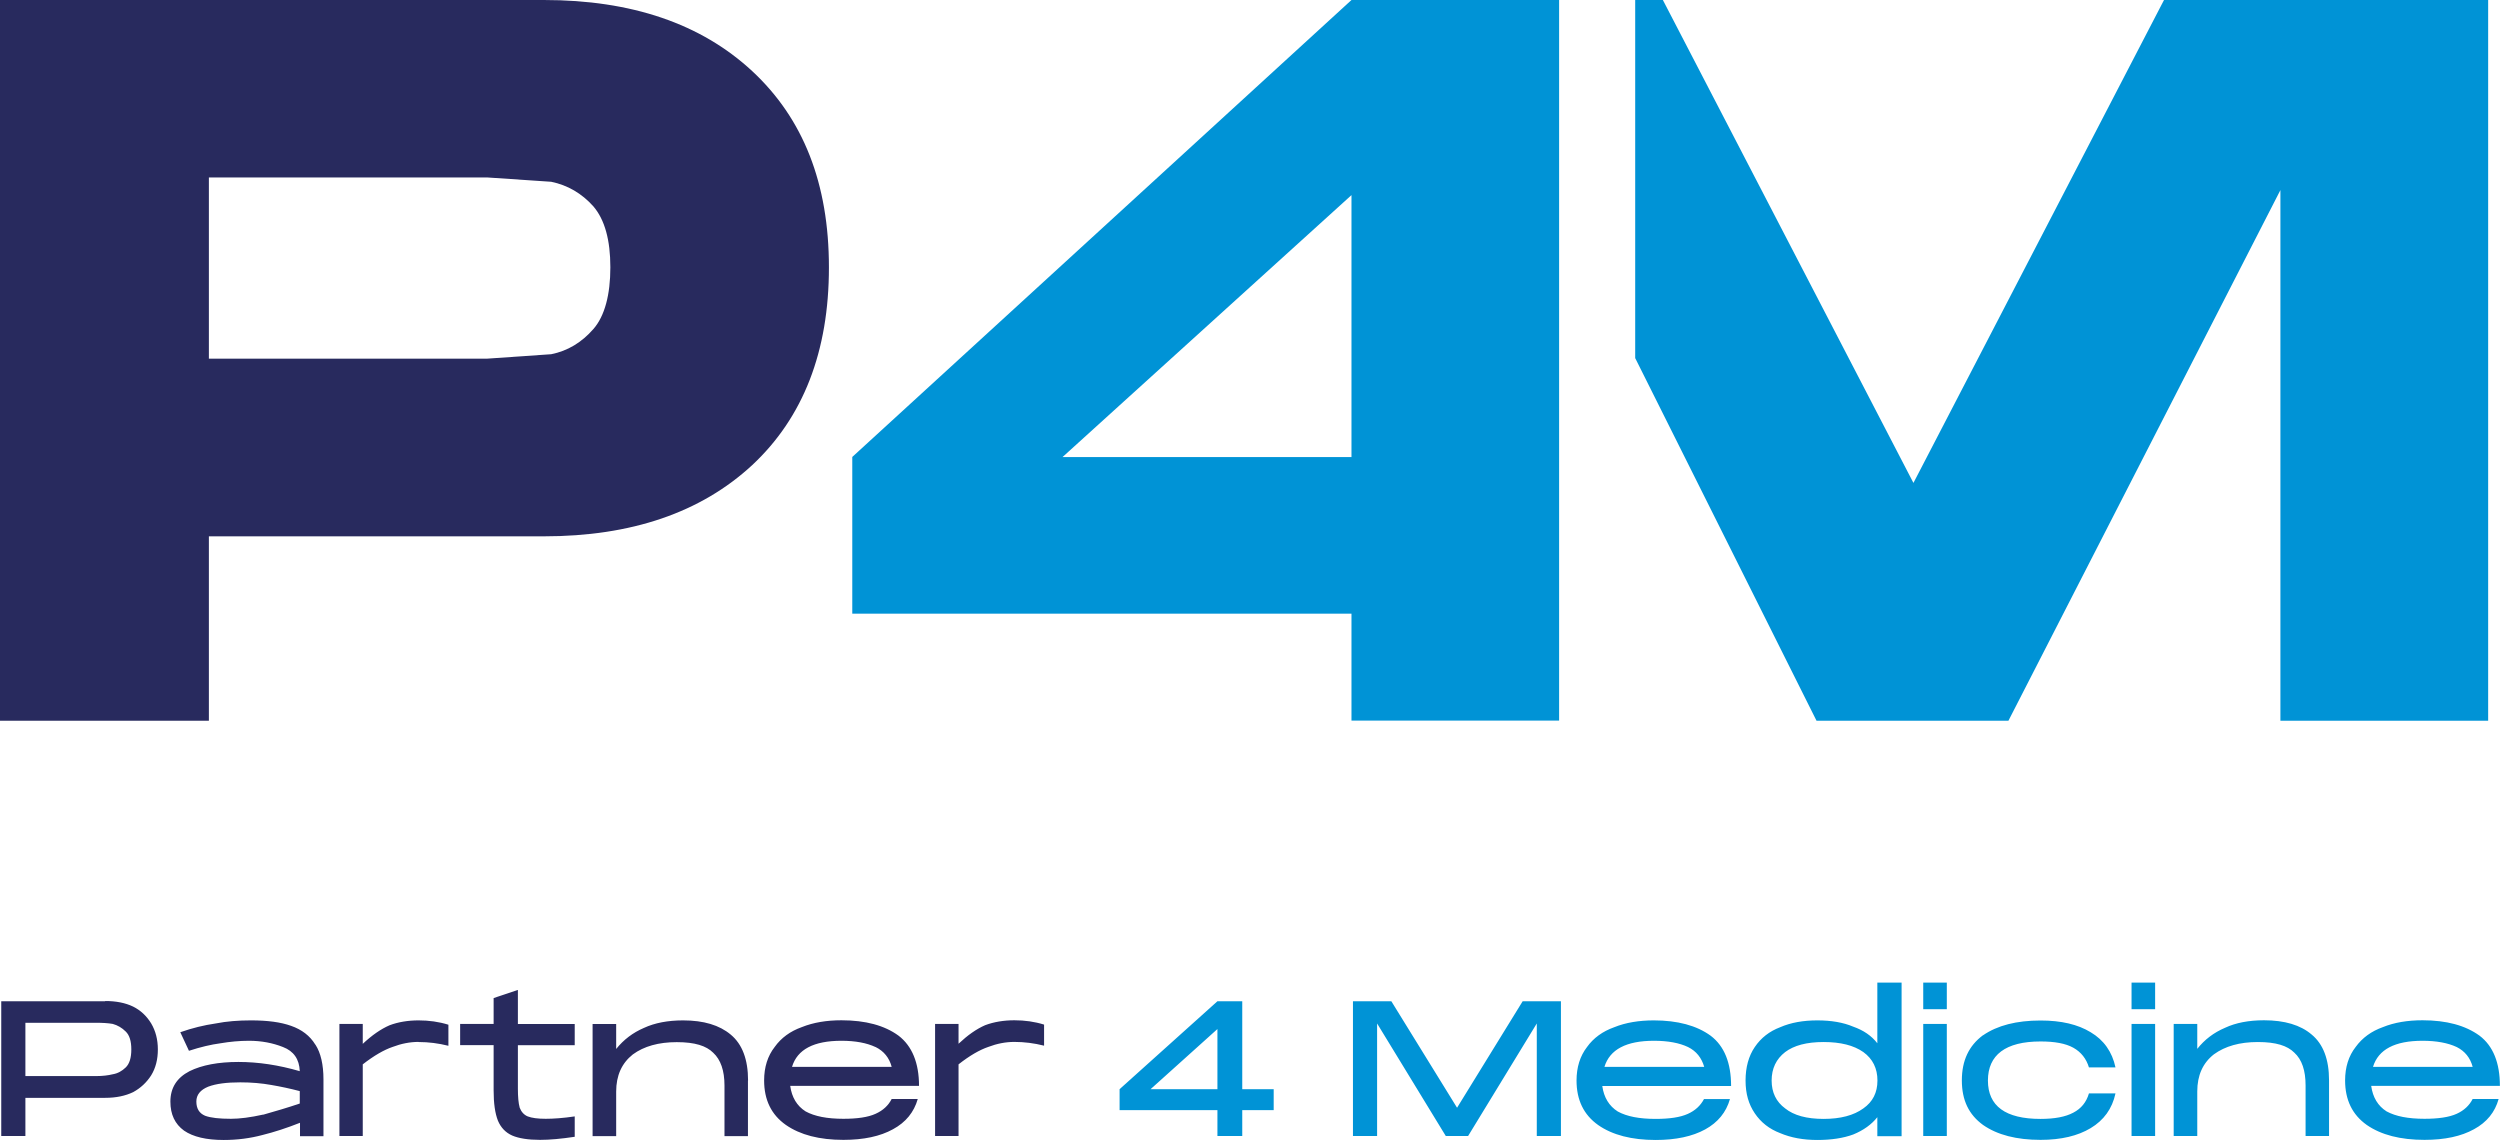
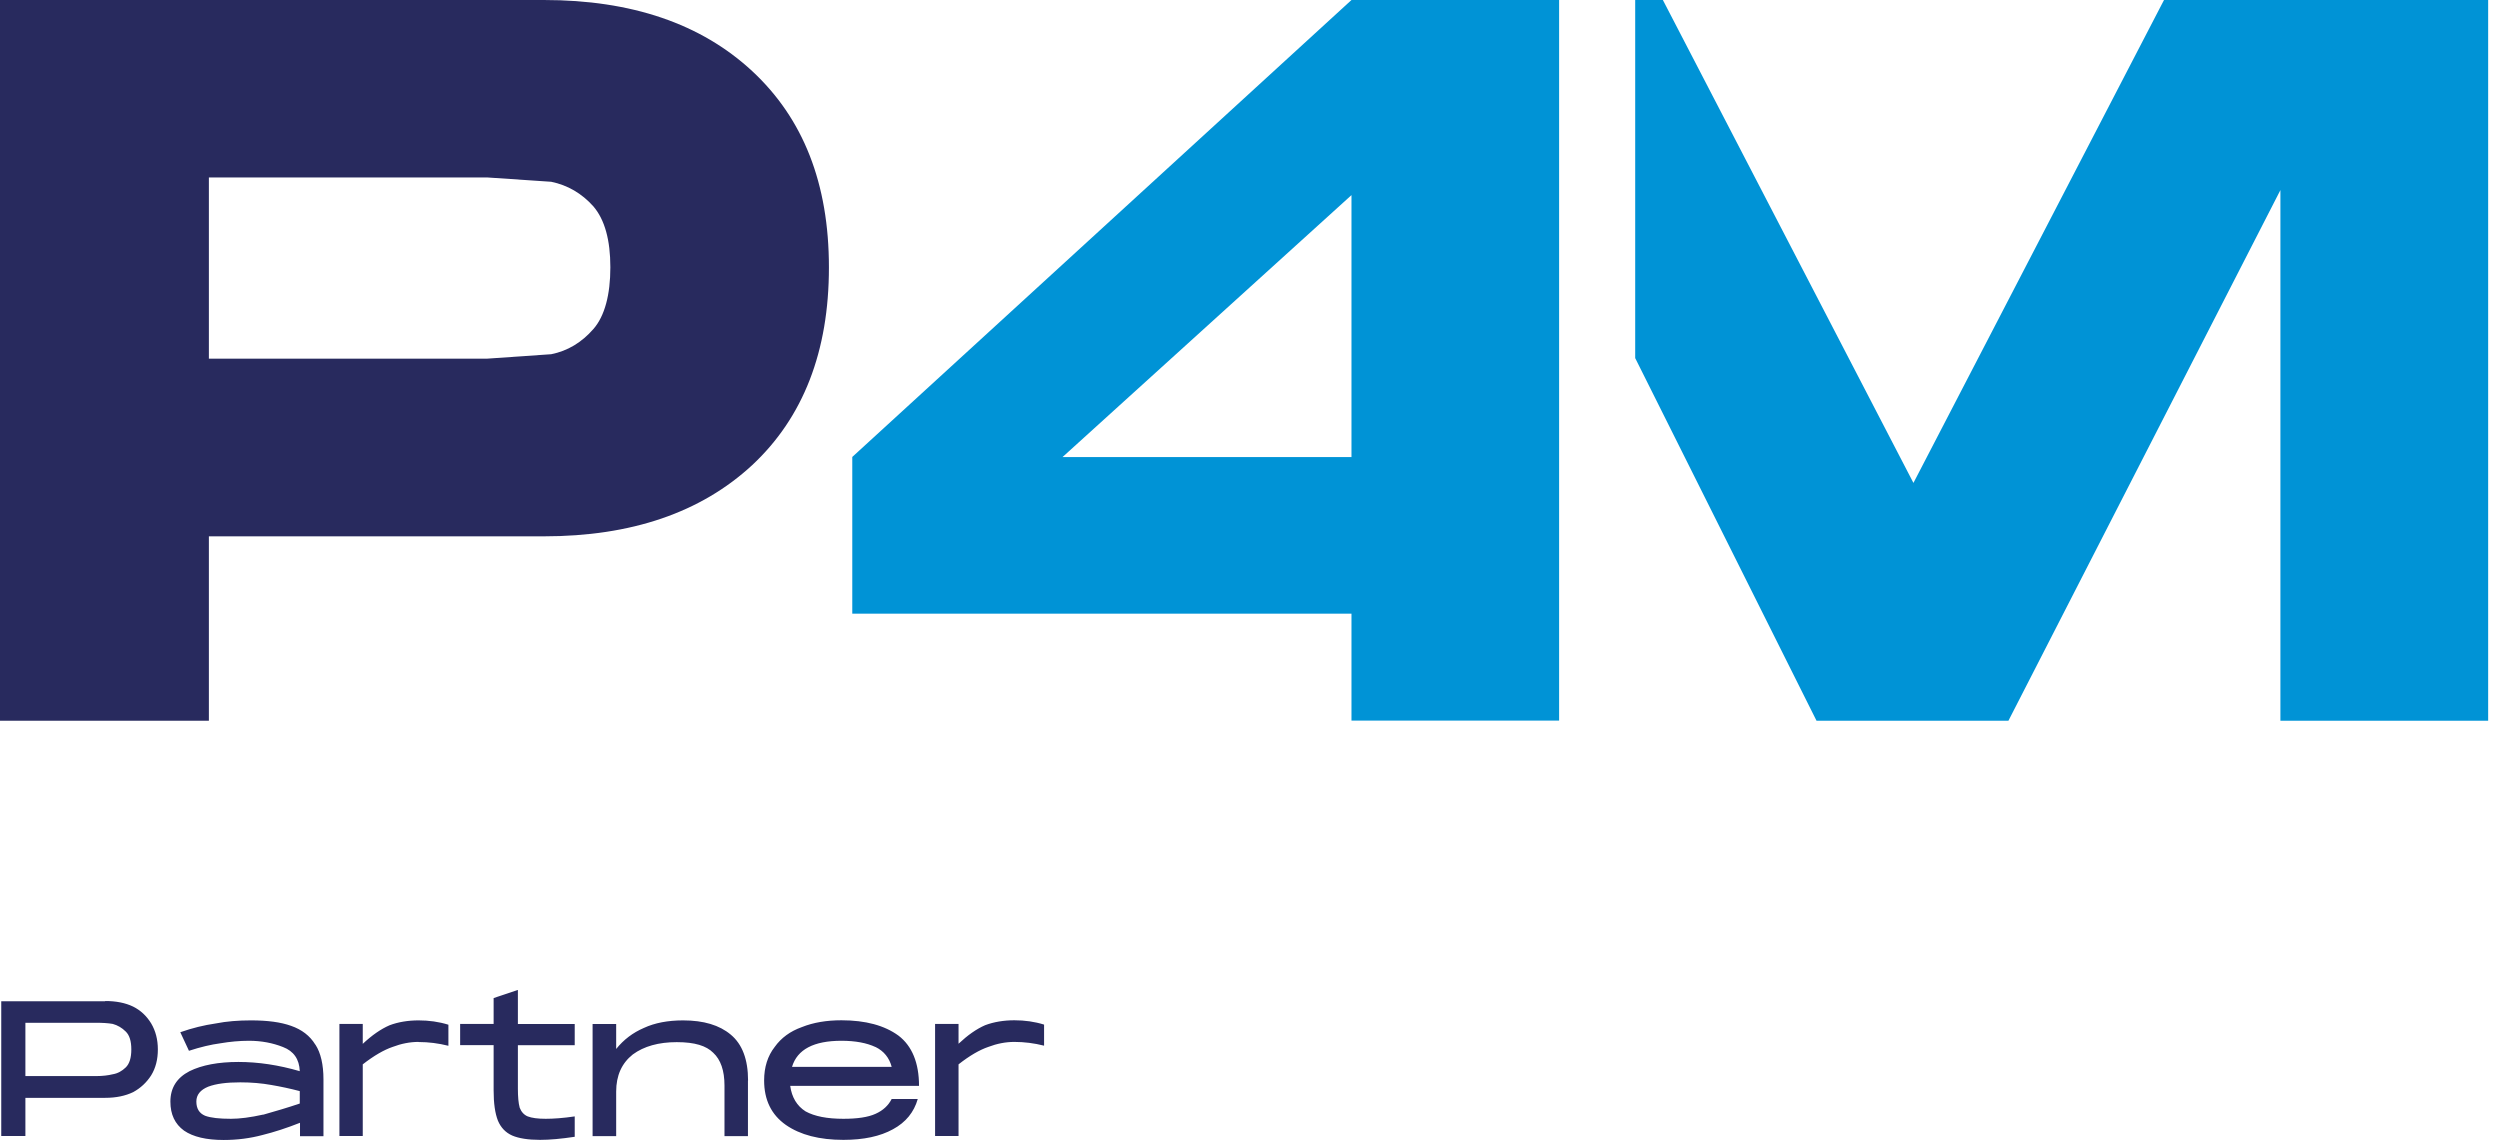
<svg xmlns="http://www.w3.org/2000/svg" id="Layer_1" width="219.5" height="100.08" viewBox="0 0 219.5 100.08">
  <defs>
    <style>.cls-1{fill:#0093d6;}.cls-1,.cls-2{stroke-width:0px;}.cls-2{fill:#282a5e;}</style>
  </defs>
  <g id="Layer1_0_FILL">
    <path class="cls-1" d="M136.89,0h-18.23l-43.83,40.12v13.76h43.83v9.39h18.23V0M118.66,17.13v23h-25.37l25.37-23M190,0l-22,42.4L146,0h-2.43v31.44l15.92,31.84h16.85l23.88-46.59v46.59h18.24V0h-28.46Z" />
    <path class="cls-2" d="M18.34,47.09h29.41c7.69,0,13.79-2.09,18.29-6.25,4.49-4.19,6.74-9.99,6.74-17.36s-2.25-13.07-6.74-17.24C61.54,2.07,55.44,0,47.75,0H0v63.28h18.34v-16.19M18.34,31.5v-15.92h24.43l5.63.38c1.44.3,2.67,1.01,3.7,2.16,1,1.17,1.49,2.96,1.49,5.35s-.49,4.28-1.49,5.42c-1.03,1.18-2.26,1.92-3.7,2.21l-5.63.39h-24.43Z" />
  </g>
  <g id="Layer0_0_FILL">
-     <path class="cls-1" d="M145.21,89.59c-1.3,0-2.47.19-3.48.6-1.01.36-1.82.94-2.39,1.74-.61.79-.92,1.78-.92,2.94,0,1.71.63,3.01,1.9,3.91,1.26.88,2.95,1.31,5.05,1.31,1.77,0,3.22-.31,4.35-.93,1.11-.61,1.84-1.5,2.17-2.66h-2.28c-.3.57-.77,1.01-1.42,1.3-.66.3-1.6.44-2.83.44-1.42,0-2.52-.21-3.32-.65-.76-.48-1.22-1.23-1.36-2.24h11.31c0-2.02-.59-3.5-1.79-4.41-1.23-.9-2.91-1.35-5-1.35M148.21,91.93c.73.36,1.19.95,1.42,1.74h-8.76c.47-1.53,1.92-2.29,4.35-2.29,1.24,0,2.23.19,2.99.55M189.22,99.74v-9.84h-2.07v9.84h2.07M174.11,90.89c-1.24.92-1.86,2.22-1.86,3.97s.62,3.01,1.86,3.91c1.26.88,2.95,1.31,5.05,1.31,1.81,0,3.27-.35,4.4-1.03,1.15-.69,1.89-1.7,2.18-3.05h-2.33c-.23.78-.68,1.33-1.37,1.69-.69.37-1.64.55-2.88.55-3.08,0-4.62-1.13-4.62-3.37s1.54-3.43,4.62-3.43c1.24,0,2.19.17,2.88.55.69.39,1.14.97,1.37,1.73h2.33c-.29-1.37-1.03-2.41-2.18-3.09-1.13-.69-2.59-1.03-4.4-1.03-2.1,0-3.79.43-5.05,1.3M166.96,86.27h-2.13v5.33c-.51-.66-1.21-1.14-2.12-1.46-.87-.37-1.92-.55-3.15-.55s-2.32.19-3.26.6c-.95.36-1.69.94-2.23,1.74-.54.79-.81,1.78-.81,2.94s.27,2.08.81,2.88c.54.8,1.28,1.38,2.23,1.74.94.4,2.02.6,3.26.6s2.28-.16,3.15-.48c.91-.37,1.61-.88,2.12-1.52v1.67h2.13v-13.47M163.6,92.37c.83.6,1.24,1.44,1.24,2.5s-.41,1.87-1.24,2.45c-.84.61-2,.92-3.49.92s-2.61-.31-3.37-.92c-.79-.58-1.19-1.4-1.19-2.45s.4-1.89,1.19-2.5c.77-.58,1.88-.88,3.37-.88s2.65.29,3.49.88M189.22,86.27h-2.07v2.34h2.07v-2.34M202.43,95.3v4.44h2.06v-4.88c0-1.85-.51-3.19-1.53-4.03-.97-.83-2.37-1.25-4.18-1.25-1.34,0-2.48.22-3.42.66-.99.42-1.8,1.04-2.44,1.85v-2.19h-2.07v9.84h2.07v-3.91c0-1.41.48-2.49,1.46-3.26.99-.72,2.27-1.08,3.86-1.08s2.59.32,3.2.93c.67.61.99,1.57.99,2.88M217.21,99.15c1.13-.61,1.85-1.5,2.17-2.66h-2.28c-.29.57-.76,1.01-1.4,1.3-.65.3-1.61.44-2.83.44-1.42,0-2.52-.21-3.33-.65-.76-.48-1.21-1.23-1.35-2.24h11.3c0-2.02-.59-3.5-1.79-4.41-1.24-.9-2.9-1.35-5-1.35-1.31,0-2.47.19-3.48.6-1.01.36-1.81.94-2.39,1.74-.62.79-.93,1.78-.93,2.94,0,1.71.63,3.01,1.9,3.91,1.27.88,2.96,1.31,5.07,1.31,1.78,0,3.22-.31,4.34-.93M215.7,91.93c.72.36,1.19.95,1.4,1.74h-8.75c.47-1.53,1.92-2.29,4.35-2.29,1.23,0,2.23.19,3,.55M137.06,87.91h-3.37l-5.76,9.35-5.77-9.35h-3.37v11.83h2.12v-9.88l6.03,9.88h1.96l6.03-9.88v9.88h2.12v-11.83M109.07,95.63v-7.72h-2.18l-8.59,7.72v1.84h8.59v2.27h2.18v-2.27h2.76v-1.84h-2.76M106.89,90.35v5.28h-5.87l5.87-5.28ZM170.93,99.74v-9.84h-2.07v9.84h2.07M170.93,86.27h-2.07v2.34h2.07v-2.34" />
    <path class="cls-2" d="M84.16,91.65v-1.75h-2.06v9.84h2.06v-6.29c.98-.77,1.85-1.27,2.61-1.53.76-.29,1.53-.44,2.29-.44.87,0,1.74.11,2.61.33v-1.85c-.83-.26-1.7-.38-2.61-.38s-1.79.14-2.56.43c-.76.33-1.53.87-2.34,1.63M76.88,97.79c-.65.3-1.6.44-2.83.44-1.41,0-2.52-.21-3.32-.65-.76-.48-1.21-1.23-1.35-2.24h11.31c0-2.02-.61-3.5-1.8-4.41-1.23-.9-2.9-1.35-5.01-1.35-1.3,0-2.46.19-3.48.6-1.01.36-1.81.94-2.38,1.74-.62.79-.93,1.78-.93,2.94,0,1.71.63,3.01,1.91,3.91,1.27.88,2.95,1.31,5.05,1.31,1.78,0,3.23-.31,4.35-.93,1.13-.61,1.85-1.5,2.18-2.66h-2.29c-.29.57-.76,1.01-1.41,1.3M76.88,91.93c.73.36,1.2.95,1.41,1.74h-8.75c.46-1.53,1.91-2.29,4.34-2.29,1.23,0,2.22.19,2.99.55M65.68,94.87c0-1.85-.51-3.19-1.52-4.03-.99-.83-2.37-1.25-4.19-1.25-1.33,0-2.48.22-3.43.66-.98.42-1.79,1.04-2.44,1.85v-2.19h-2.07v9.84h2.07v-3.91c0-1.41.49-2.49,1.46-3.26.98-.72,2.27-1.08,3.86-1.08s2.59.32,3.2.93c.66.61.99,1.57.99,2.88v4.44h2.06v-4.88M45.46,86.92l-2.12.71v2.27h-2.94v1.86h2.94v3.97c0,1.12.12,2.01.38,2.67.26.61.67,1.04,1.25,1.3.58.25,1.41.38,2.45.38.84,0,1.85-.09,3.04-.27v-1.79c-1.01.15-1.86.21-2.55.21s-1.22-.07-1.58-.21c-.33-.14-.56-.4-.7-.76-.11-.4-.16-.96-.16-1.68v-3.81h4.99v-1.86h-4.99v-2.98M36.75,91.49c.88,0,1.74.11,2.62.33v-1.85c-.84-.26-1.71-.38-2.62-.38s-1.79.14-2.55.43c-.76.33-1.54.87-2.35,1.63v-1.75h-2.05v9.84h2.05v-6.29c.99-.77,1.86-1.27,2.62-1.53.76-.29,1.53-.44,2.28-.44M27.68,91.71c-.47-.77-1.18-1.31-2.12-1.64-.92-.33-2.08-.48-3.53-.48-1.09,0-2.13.08-3.09.27-1.03.15-2.06.4-3.11.77l.76,1.63c1.01-.33,1.94-.55,2.77-.66.83-.14,1.66-.22,2.5-.22,1.09,0,2.08.19,2.99.55.94.36,1.43,1.07,1.47,2.12-1.85-.54-3.64-.81-5.39-.81s-3.2.27-4.29.81c-1.12.58-1.68,1.47-1.68,2.67,0,1.13.4,1.97,1.2,2.55.8.55,1.96.82,3.48.82,1.2,0,2.33-.15,3.38-.43,1.05-.26,2.16-.62,3.32-1.08v1.18h2.06v-4.99c0-1.3-.24-2.33-.7-3.04M23.11,97.86c-1.12.25-2.07.37-2.83.37-1.01,0-1.78-.08-2.28-.27-.51-.22-.76-.63-.76-1.25,0-.58.35-1.02,1.04-1.3.69-.26,1.62-.38,2.82-.38.98,0,1.88.08,2.72.23.82.14,1.67.32,2.5.54v1.09c-1.06.36-2.12.67-3.21.98M9.24,87.91H.11v11.83h2.12v-3.35h7.01c.95,0,1.76-.17,2.45-.5.66-.36,1.18-.85,1.58-1.47.4-.65.59-1.41.59-2.28s-.2-1.63-.59-2.29c-.4-.65-.92-1.14-1.58-1.47-.68-.33-1.5-.49-2.45-.49M9.9,94.32c-.4.1-.89.16-1.47.16H2.23v-4.68h6.2c.58,0,1.08.03,1.47.1.43.12.81.34,1.14.67.33.32.49.84.49,1.57s-.16,1.26-.49,1.58c-.33.32-.71.53-1.14.6Z" />
  </g>
</svg>